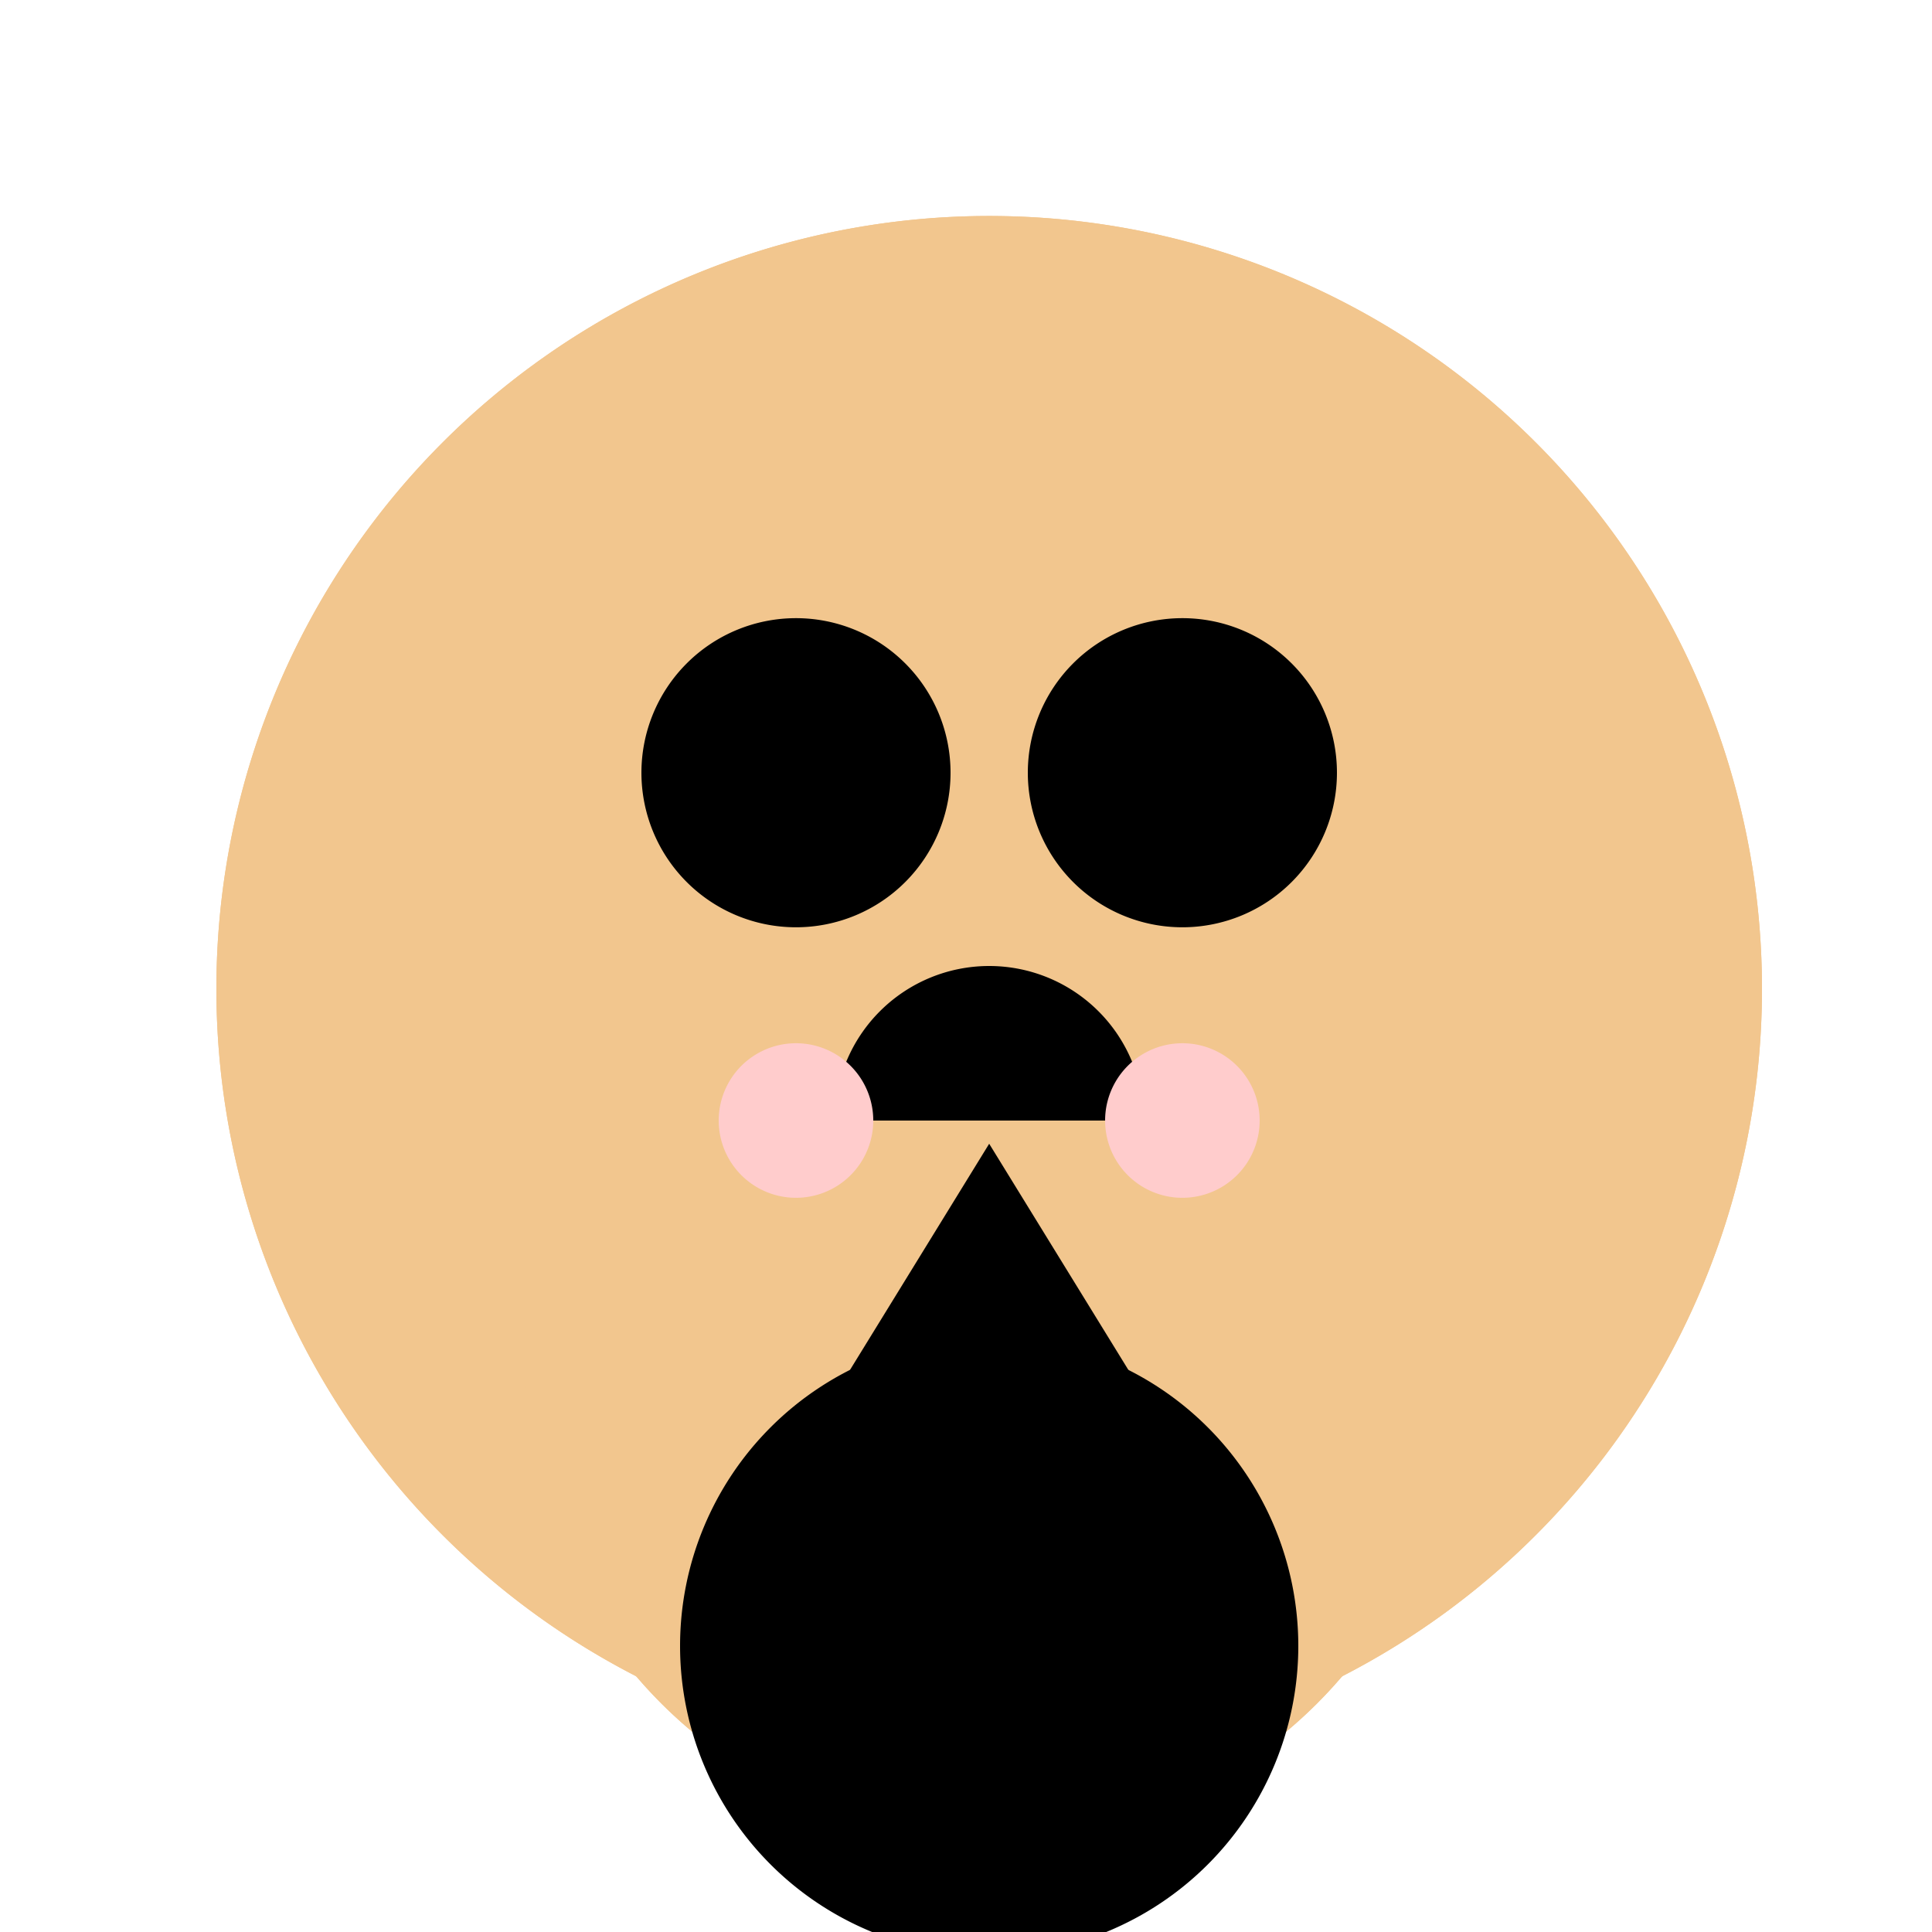
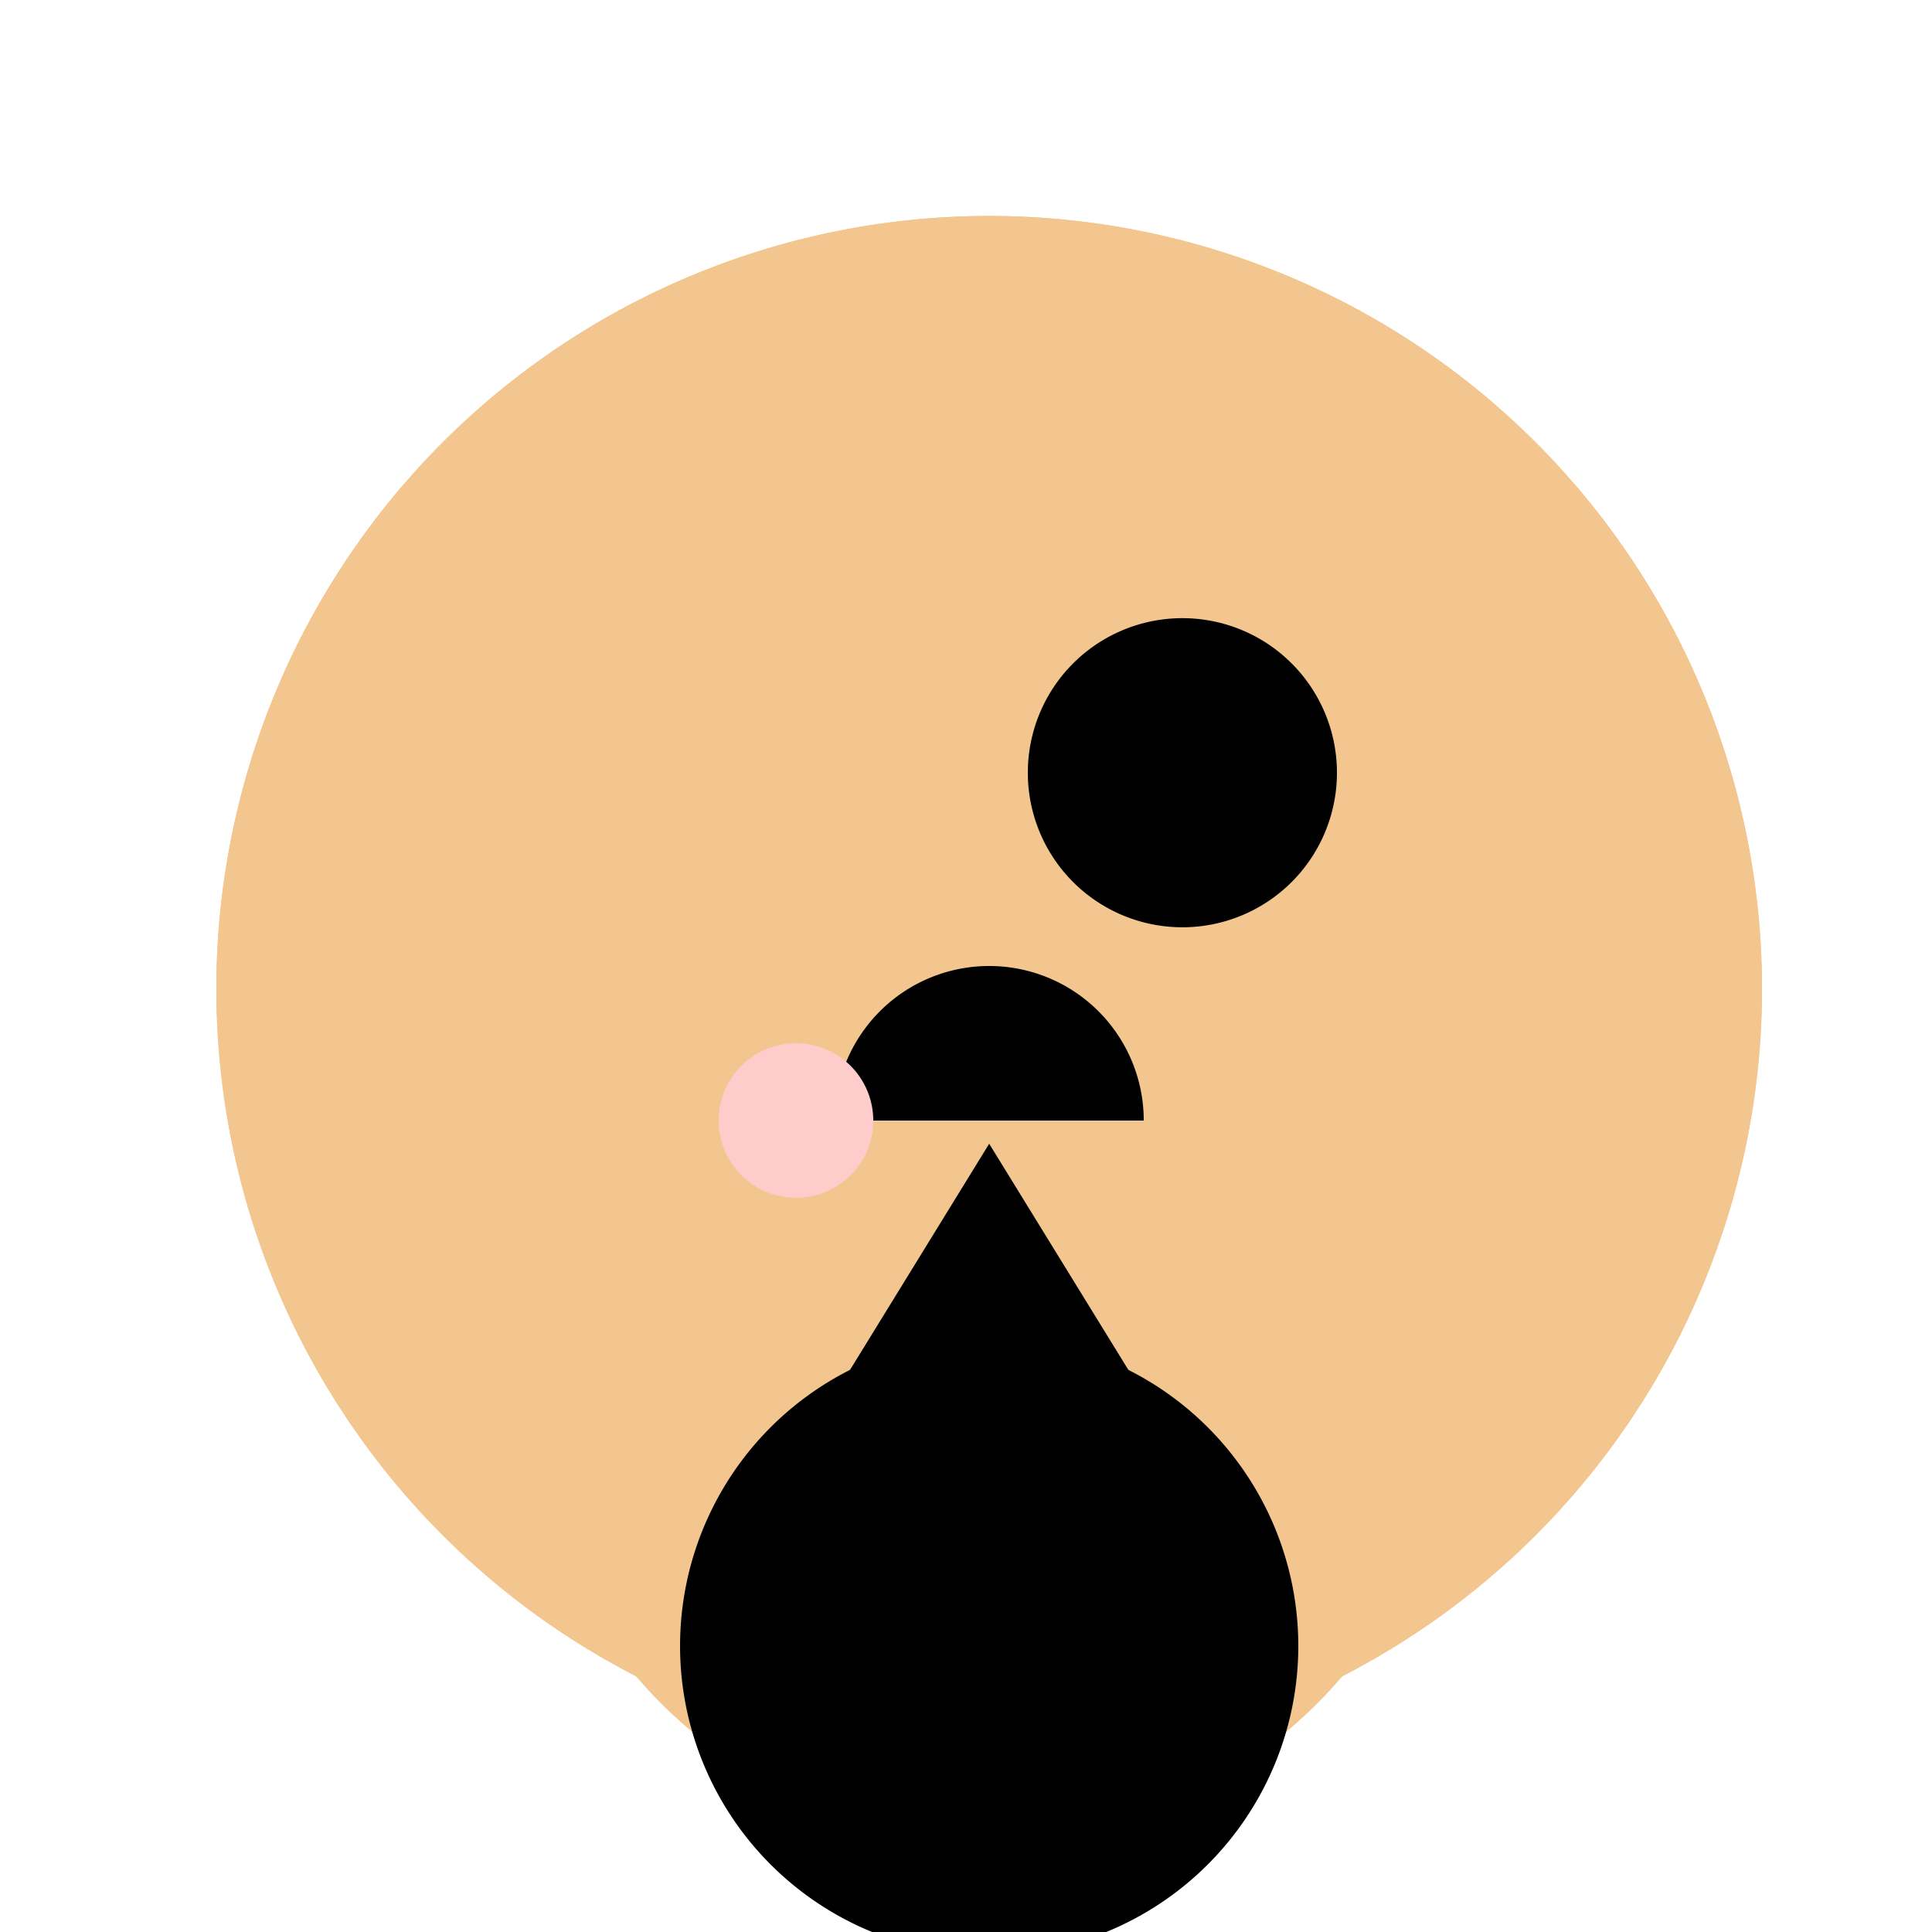
<svg xmlns="http://www.w3.org/2000/svg" width="500" height="500">
  <defs />
  <g>
    <path fill="#F2C68E" stroke="none" paint-order="stroke fill markers" d=" M 456 256 A 200 200 0 1 1 456 255.8" />
    <path fill="#F2C68E" stroke="none" paint-order="stroke fill markers" d=" M 376 356 A 120 120 0 0 1 136 356" />
    <path fill="#000000" stroke="none" paint-order="stroke fill markers" d=" M 246 200 A 40 40 0 1 1 246 199.96" />
    <path fill="#000000" stroke="none" paint-order="stroke fill markers" d=" M 346 200 A 40 40 0 1 1 346 199.96" />
    <path fill="#000000" stroke="none" paint-order="stroke fill markers" d=" M 296 290 A 40 40 0 1 0 216 290" />
    <path fill="#FFCCCC" stroke="none" paint-order="stroke fill markers" d=" M 226 290 A 20 20 0 1 1 226 289.98" />
    <path fill="#FFCCCC" stroke="none" paint-order="stroke fill markers" d=" M 326 290 A 20 20 0 1 1 326 289.98" />
    <path fill="#000000" stroke="none" paint-order="stroke fill markers" d=" M 336 416 A 80 80 0 1 1 336 415.92" />
    <path fill="#000000" stroke="none" paint-order="stroke fill markers" d=" M 176 416 L 256 296 L 336 416 Z" />
    <path fill="#F2C68E" stroke="none" paint-order="stroke fill markers" d=" M 456 256 A 200 200 0 1 1 456 255.8" />
    <path fill="#F2C68E" stroke="none" paint-order="stroke fill markers" d=" M 376 356 A 120 120 0 0 1 136 356" />
-     <path fill="#000000" stroke="none" paint-order="stroke fill markers" d=" M 246 200 A 40 40 0 1 1 246 199.96" />
    <path fill="#000000" stroke="none" paint-order="stroke fill markers" d=" M 346 200 A 40 40 0 1 1 346 199.96" />
    <path fill="#000000" stroke="none" paint-order="stroke fill markers" d=" M 296 290 A 40 40 0 1 0 216 290" />
    <path fill="#FFCCCC" stroke="none" paint-order="stroke fill markers" d=" M 226 290 A 20 20 0 1 1 226 289.98" />
-     <path fill="#FFCCCC" stroke="none" paint-order="stroke fill markers" d=" M 326 290 A 20 20 0 1 1 326 289.98" />
    <path fill="#000000" stroke="none" paint-order="stroke fill markers" d=" M 336 426 A 80 80 0 1 1 336 425.92" />
    <path fill="#000000" stroke="none" paint-order="stroke fill markers" d=" M 176 426 L 256 296 L 336 426 Z" />
  </g>
</svg>